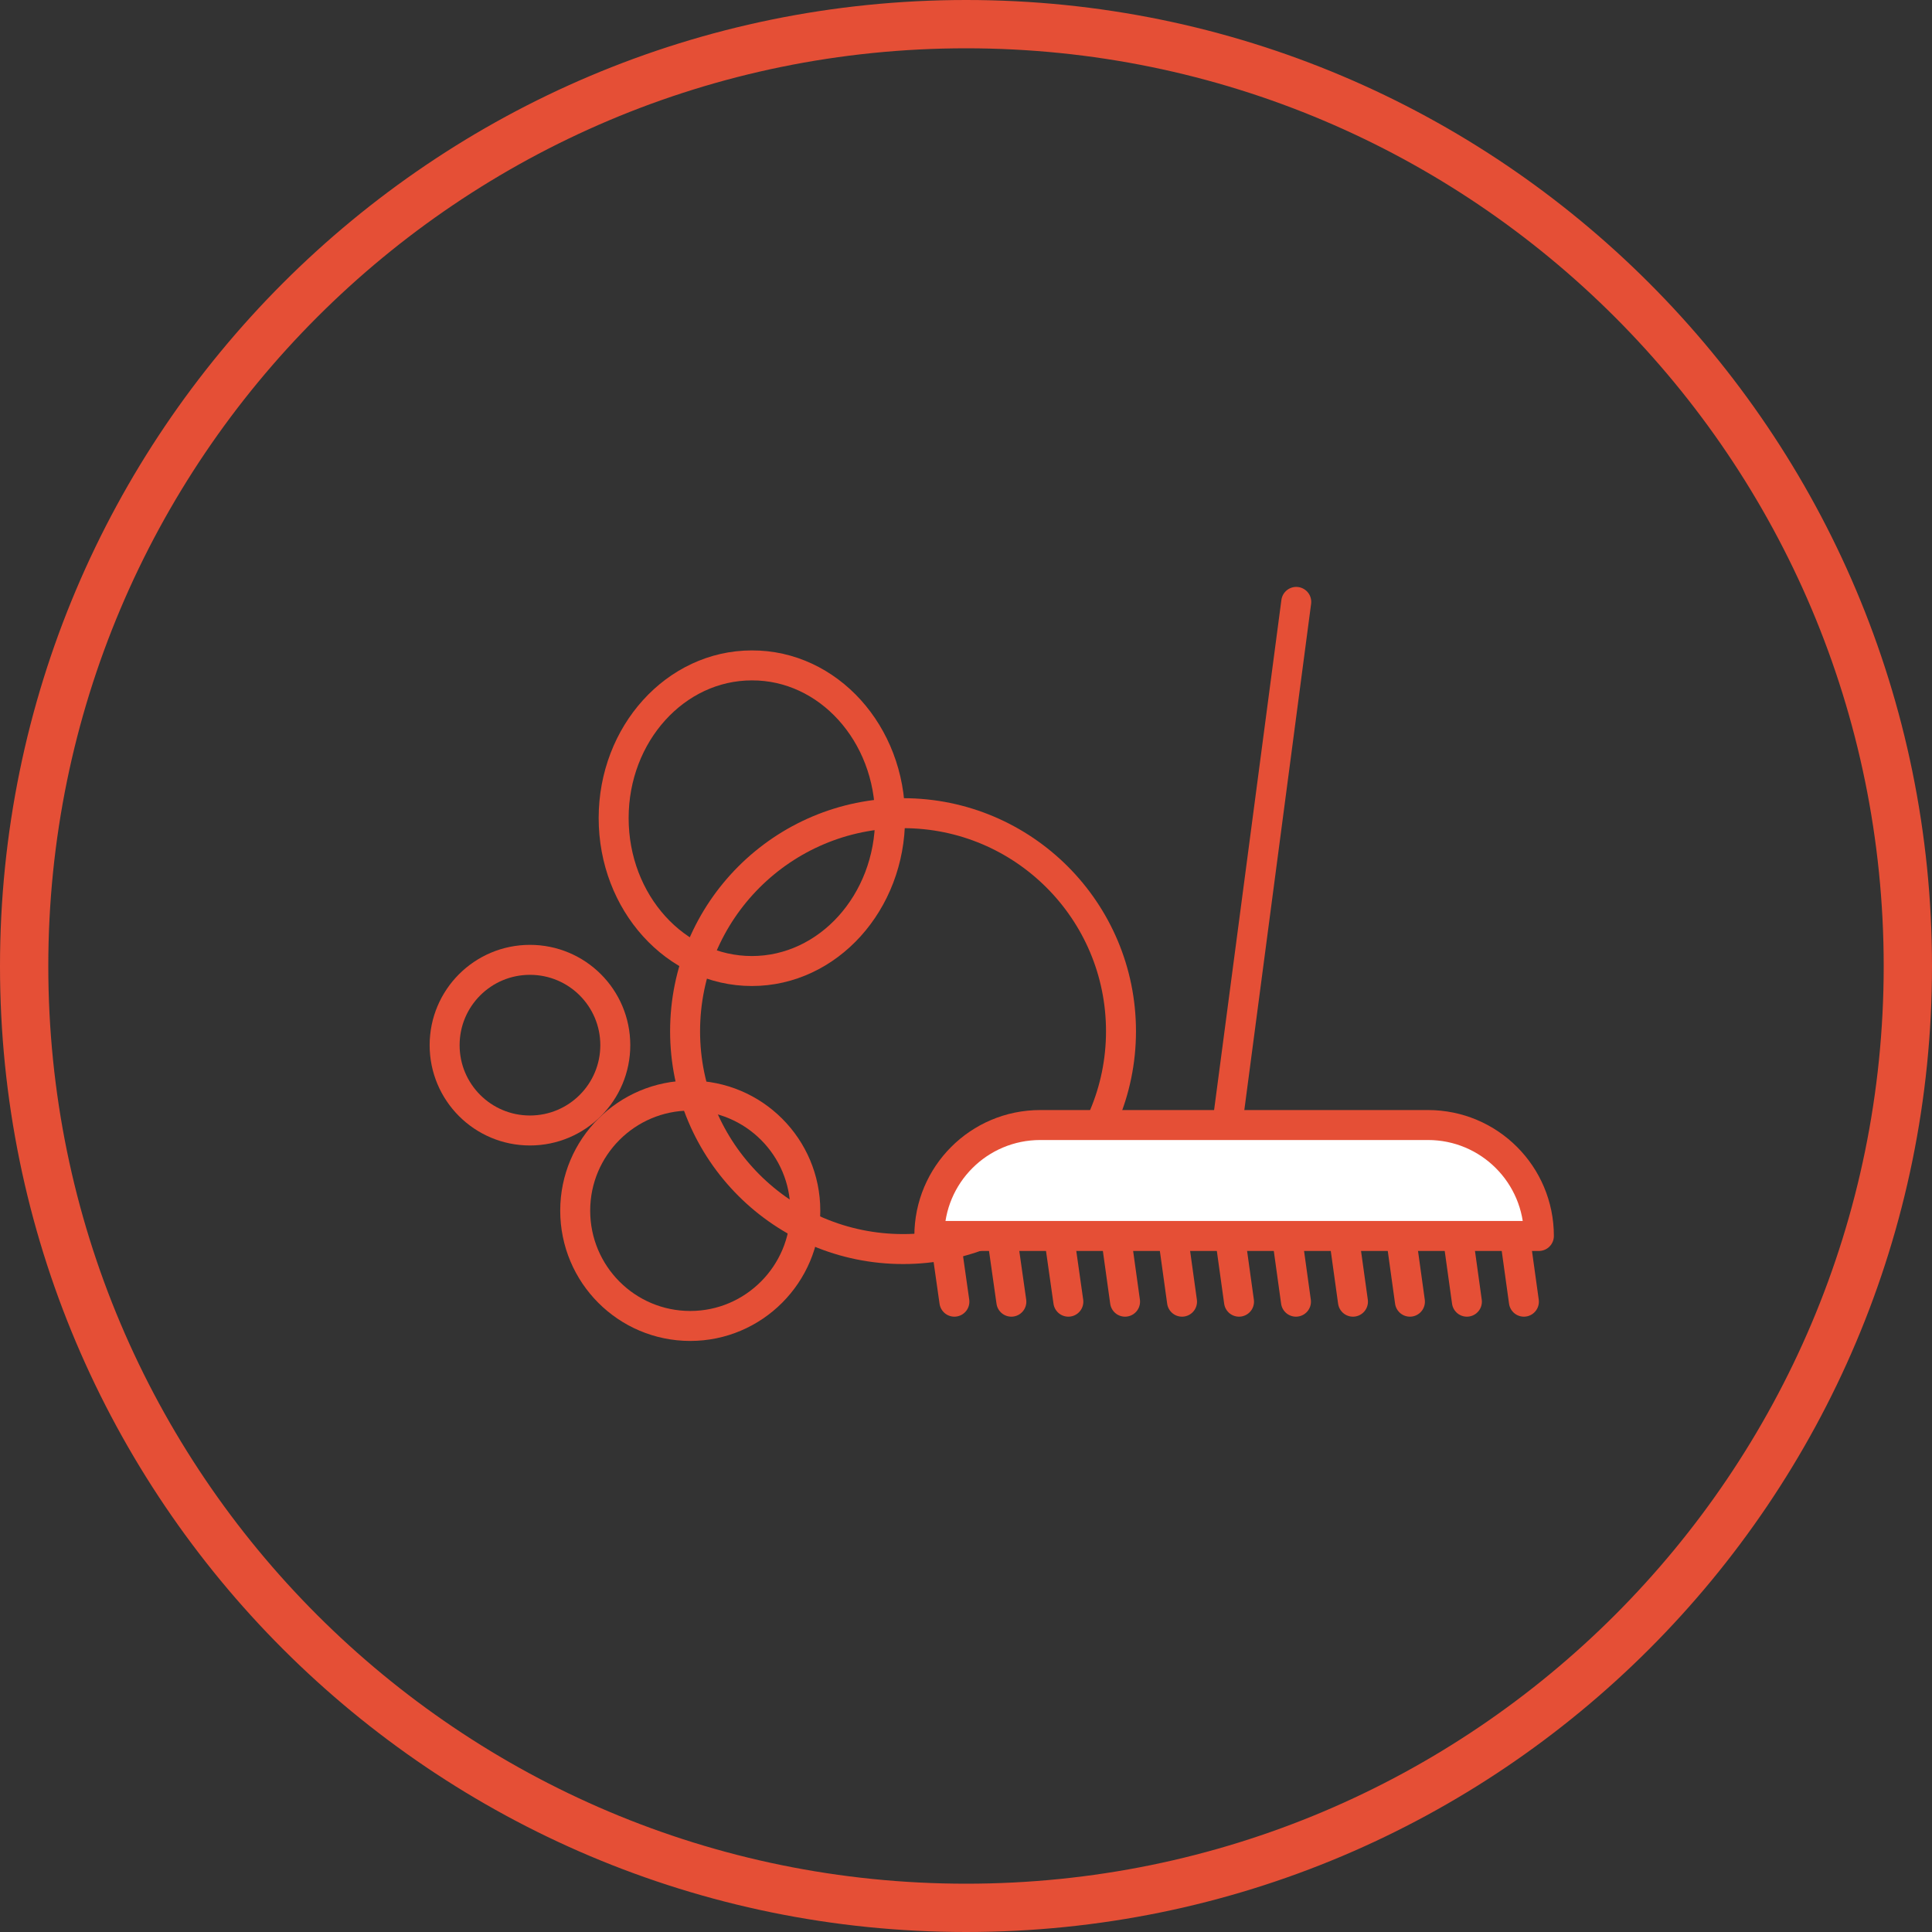
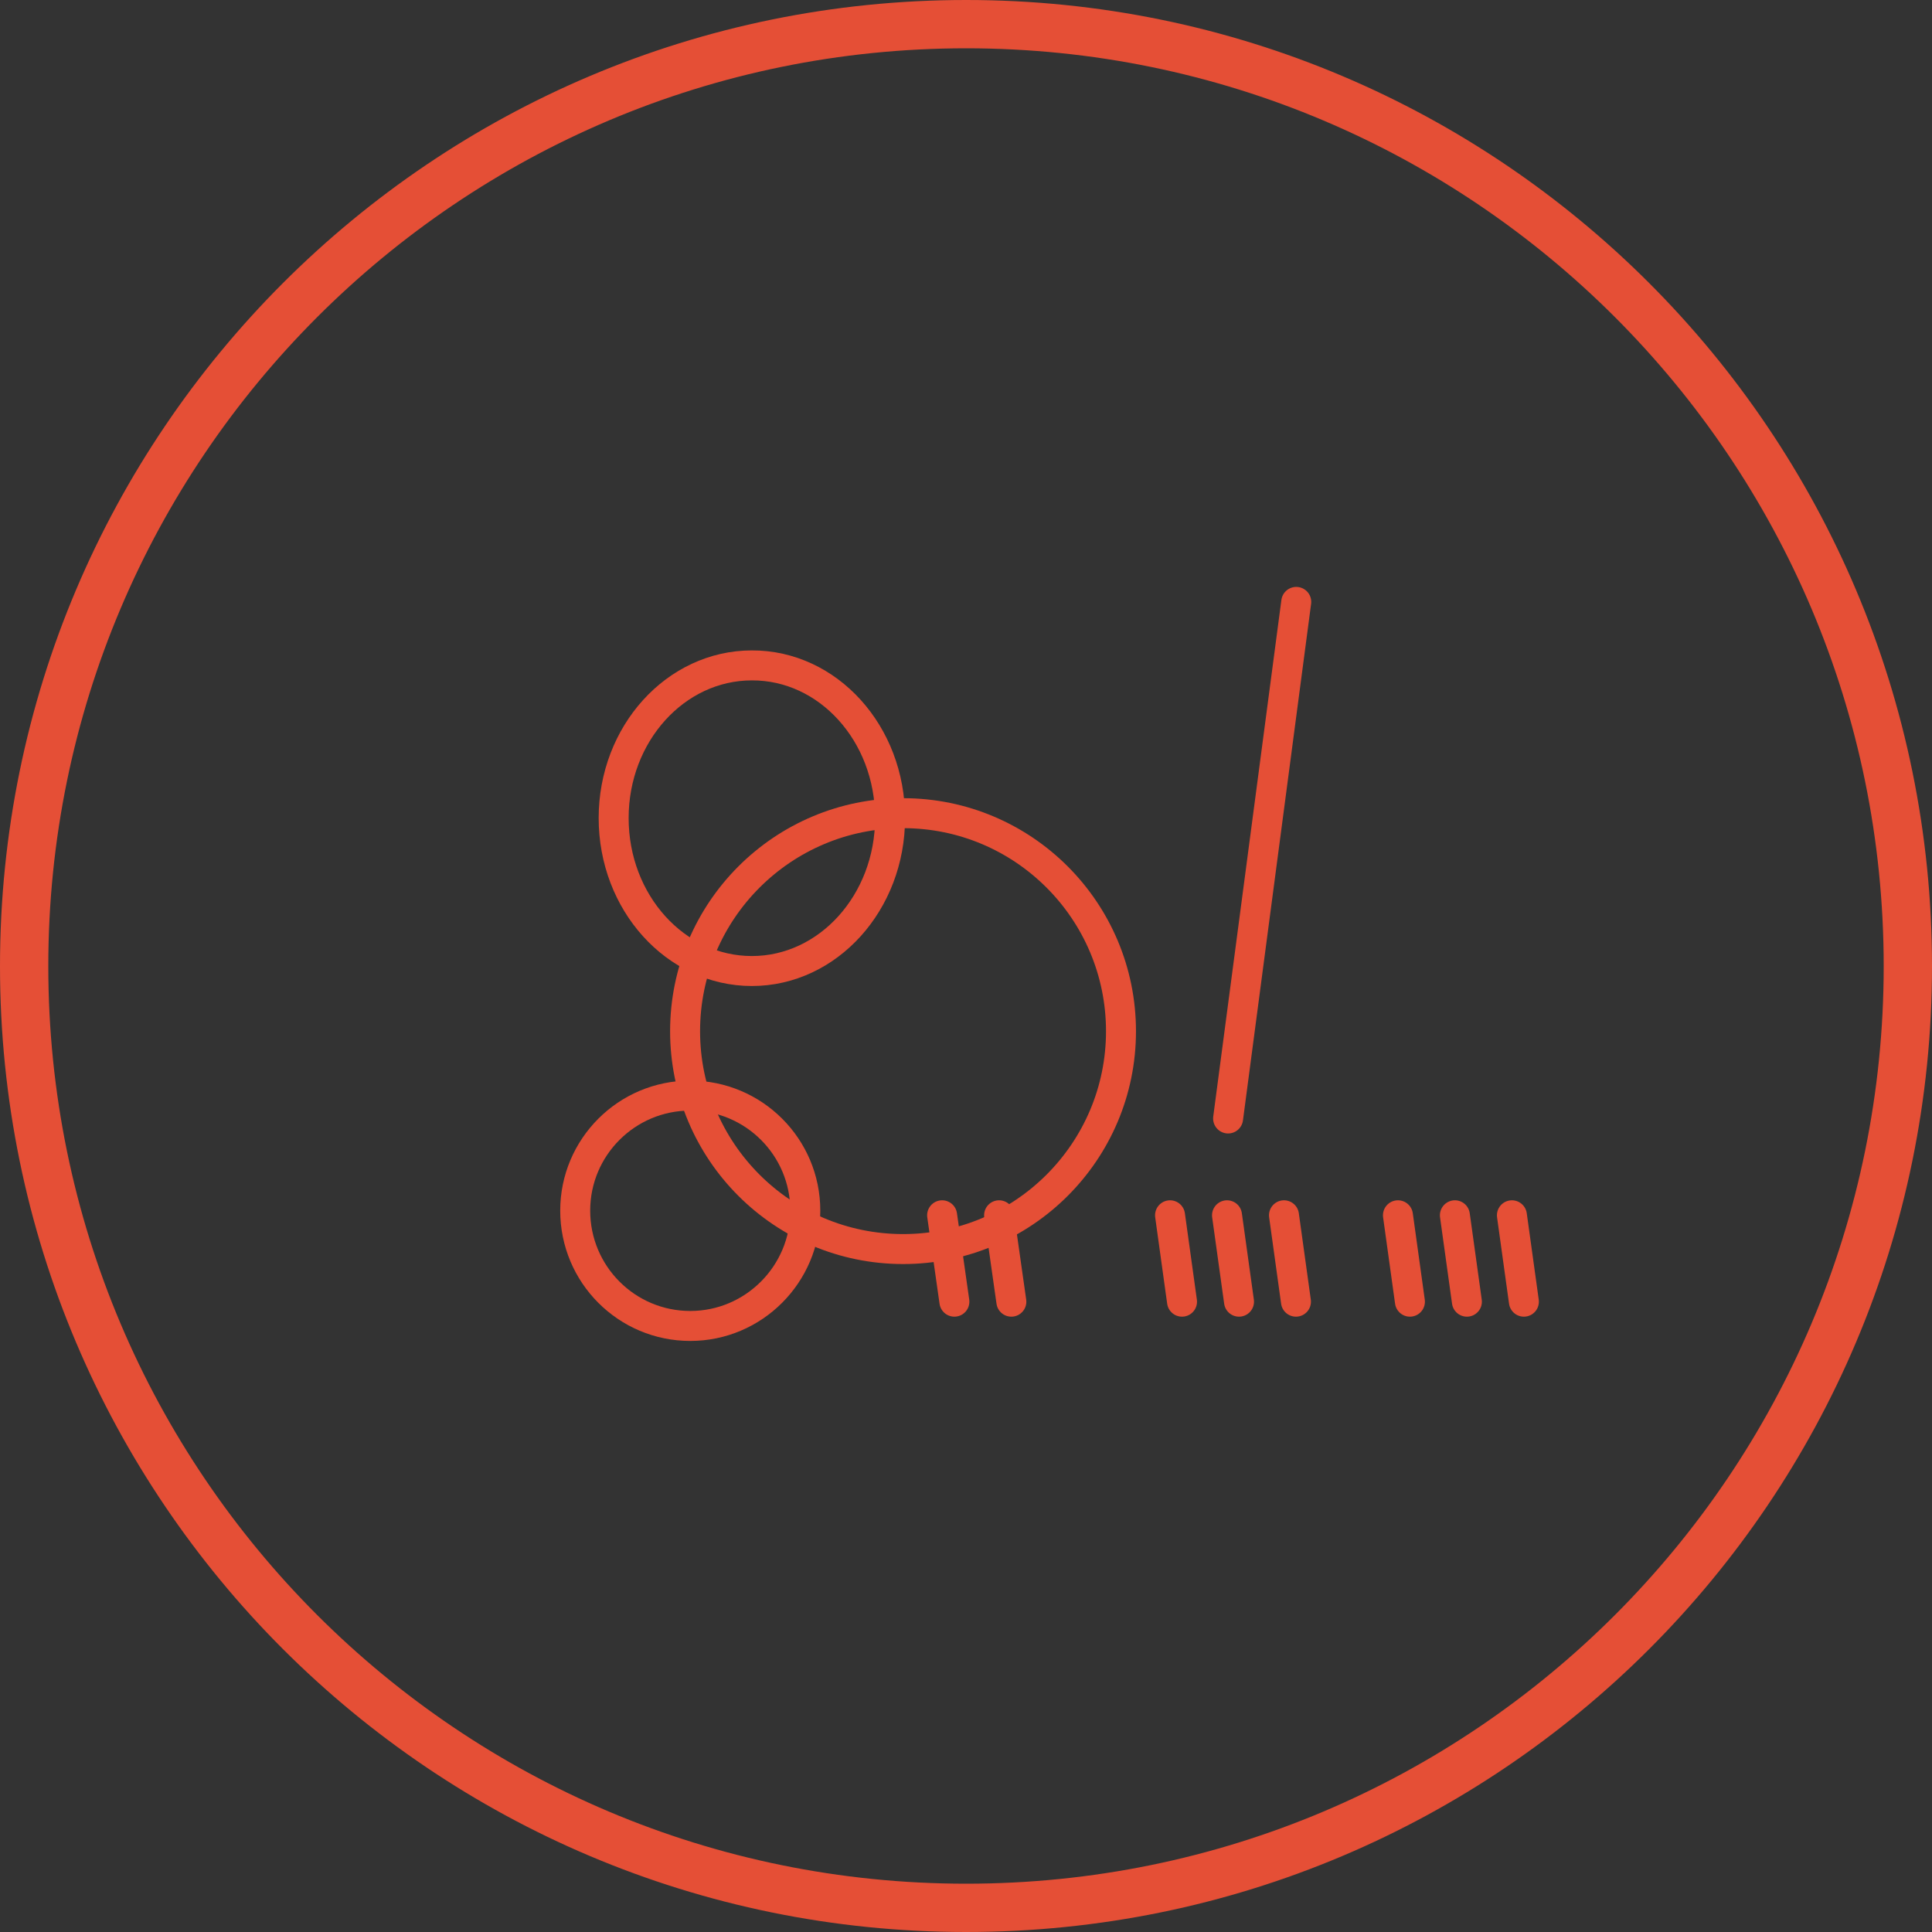
<svg xmlns="http://www.w3.org/2000/svg" width="80" height="80" viewBox="0 0 80 80" fill="none">
  <rect x="0" y="0" width="80" height="80" fill="#333333" stroke="none" />
  <path fill-rule="evenodd" clip-rule="evenodd" d="M40.006 78C60.992 78 78 60.992 78 40.006C78 19.018 60.992 2 40.006 2C19.019 2 2 19.019 2 40.006C2 60.992 19.018 78 40.006 78ZM40.006 80C62.097 80 80 62.097 80 40.006C80 17.915 62.097 0 40.006 0C17.915 0 0 17.915 0 40.006C0 62.097 17.915 80 40.006 80Z" fill="#E54F36" />
  <path d="M46.418 42.702C46.418 47.68 42.376 51.721 37.398 51.721C32.409 51.721 28.368 47.68 28.368 42.702C28.368 37.713 32.409 33.672 37.398 33.672C42.376 33.672 46.418 37.713 46.418 42.702Z" stroke="#E54F36" stroke-width="1.241" stroke-linecap="round" stroke-linejoin="round" />
  <path d="M33.346 50.13C33.346 52.76 31.212 54.905 28.582 54.905C25.952 54.905 23.818 52.771 23.818 50.13C23.818 47.5 25.952 45.366 28.582 45.366C31.212 45.366 33.346 47.5 33.346 50.13Z" stroke="#E54F36" stroke-width="1.241" stroke-linecap="round" stroke-linejoin="round" />
-   <path d="M25.478 43.278C25.478 45.231 23.897 46.811 21.944 46.811C19.991 46.811 18.411 45.231 18.411 43.278C18.411 41.325 19.991 39.745 21.944 39.745C23.897 39.745 25.478 41.325 25.478 43.278Z" stroke="#E54F36" stroke-width="1.241" stroke-linecap="round" stroke-linejoin="round" />
  <path d="M36.856 33.875C36.856 37.363 34.294 40.208 31.133 40.208C27.972 40.208 25.41 37.374 25.41 33.875C25.41 30.387 27.972 27.553 31.133 27.553C34.294 27.542 36.856 30.375 36.856 33.875Z" stroke="#E54F36" stroke-width="1.241" stroke-linecap="round" stroke-linejoin="round" />
  <path d="M41.37 50.322L41.878 53.9" stroke="#E54F36" stroke-width="1.241" stroke-linecap="round" stroke-linejoin="round" />
  <path d="M39.011 50.322L39.519 53.9" stroke="#E54F36" stroke-width="1.241" stroke-linecap="round" stroke-linejoin="round" />
-   <path d="M43.73 50.322L44.238 53.9" stroke="#E54F36" stroke-width="1.241" stroke-linecap="round" stroke-linejoin="round" />
  <path d="M48.449 50.322L48.945 53.9" stroke="#E54F36" stroke-width="1.241" stroke-linecap="round" stroke-linejoin="round" />
-   <path d="M46.089 50.322L46.586 53.9" stroke="#E54F36" stroke-width="1.241" stroke-linecap="round" stroke-linejoin="round" />
  <path d="M50.808 50.322L51.305 53.9" stroke="#E54F36" stroke-width="1.241" stroke-linecap="round" stroke-linejoin="round" />
  <path d="M53.167 50.322L53.663 53.9" stroke="#E54F36" stroke-width="1.241" stroke-linecap="round" stroke-linejoin="round" />
  <path d="M57.886 50.322L58.382 53.9" stroke="#E54F36" stroke-width="1.241" stroke-linecap="round" stroke-linejoin="round" />
-   <path d="M55.526 50.322L56.023 53.9" stroke="#E54F36" stroke-width="1.241" stroke-linecap="round" stroke-linejoin="round" />
  <path d="M60.244 50.322L60.741 53.9" stroke="#E54F36" stroke-width="1.241" stroke-linecap="round" stroke-linejoin="round" />
  <path d="M62.605 50.322L63.101 53.9" stroke="#E54F36" stroke-width="1.241" stroke-linecap="round" stroke-linejoin="round" />
  <path d="M50.853 46.314L53.675 24.923" stroke="#E54F36" stroke-width="1.241" stroke-linecap="round" stroke-linejoin="round" />
-   <path d="M38.482 51.179C38.482 48.64 40.536 46.585 43.076 46.585H59.128C61.668 46.585 63.722 48.64 63.722 51.179H38.482Z" fill="white" stroke="#E54F36" stroke-width="1.241" stroke-linecap="round" stroke-linejoin="round" />
</svg>